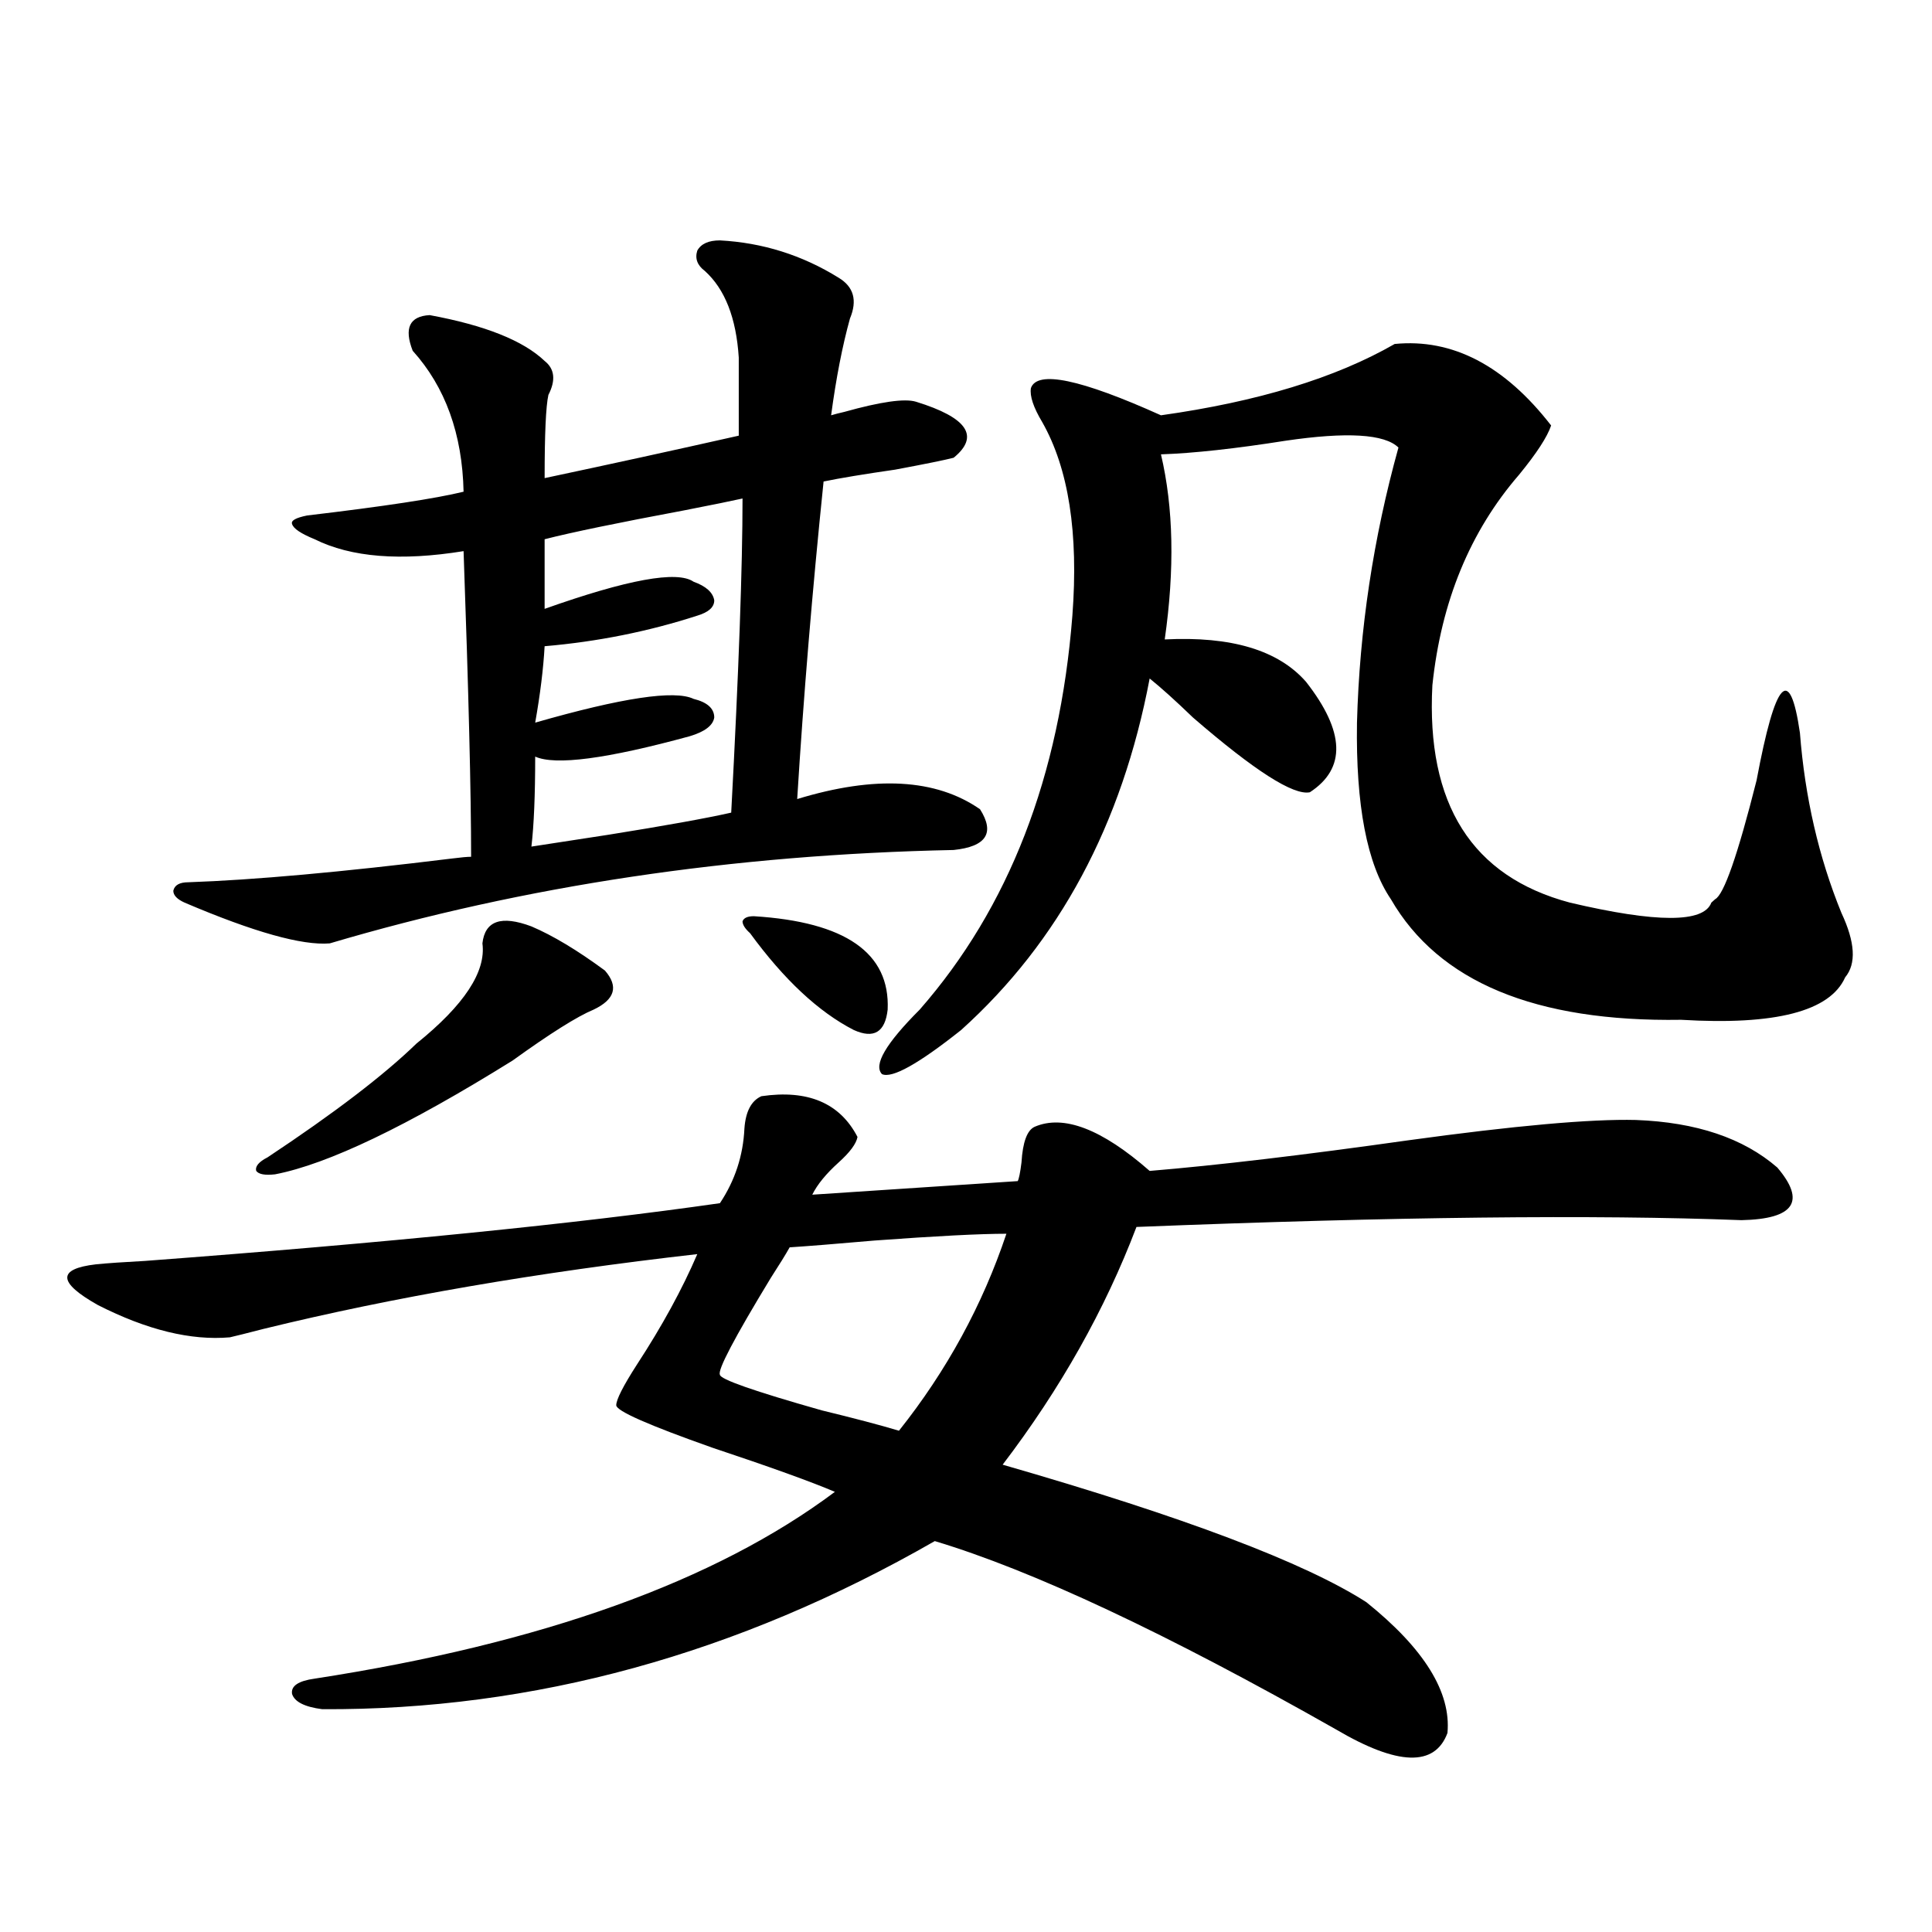
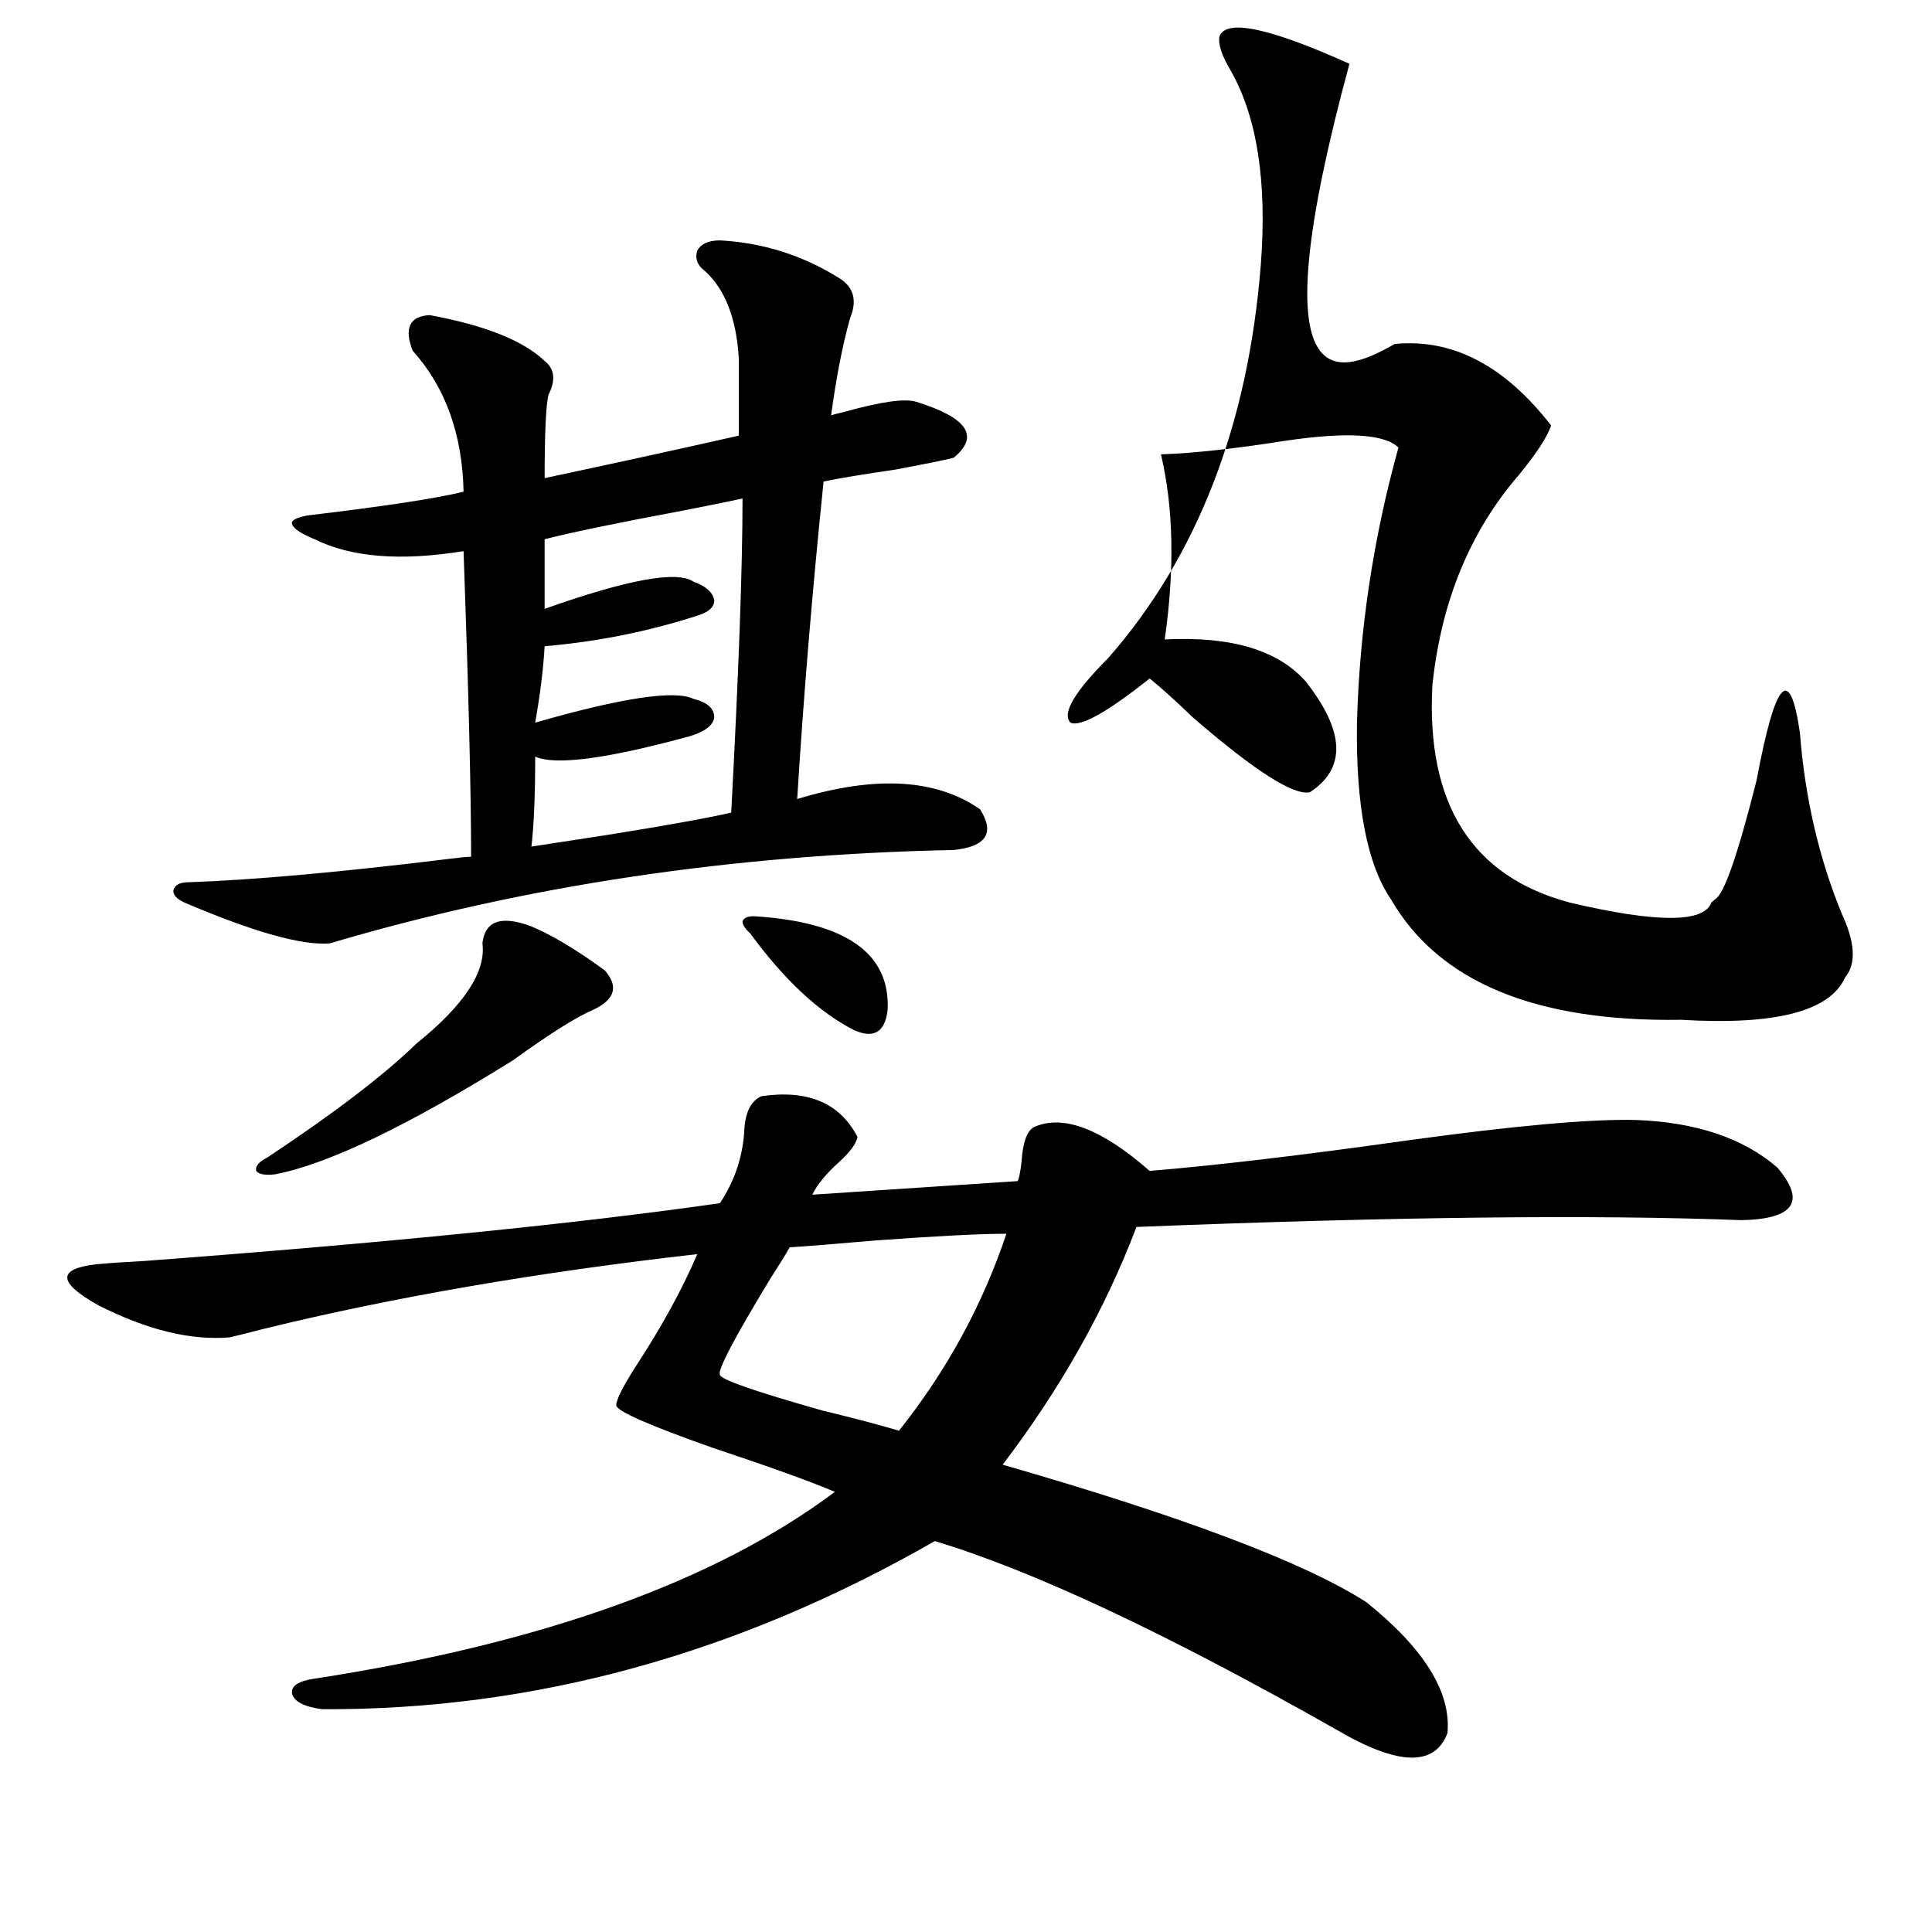
<svg xmlns="http://www.w3.org/2000/svg" version="1.1" id="图层_1" x="0px" y="0px" width="1000px" height="1000px" viewBox="0 0 1000 1000" enable-background="new 0 0 1000 1000" xml:space="preserve">
-   <path d="M443.843,588.488c-0.655,3.516-3.902,7.91-9.756,13.184c-6.509,5.864-11.066,11.426-13.658,16.699l106.339-7.031  c0.641-1.167,1.296-4.395,1.951-9.668c0.641-10.547,2.927-16.699,6.829-18.457c14.954-6.44,34.786,1.181,59.511,22.852  c35.121-2.925,79.663-8.198,133.655-15.82c55.273-7.608,94.632-11.124,118.046-10.547c31.219,1.181,55.608,9.38,73.169,24.609  c14.954,17.578,8.78,26.669-18.536,27.246c-76.096-2.925-180.483-1.758-313.163,3.516c-16.265,42.778-39.358,83.798-69.267,123.047  c93.656,26.958,156.414,50.688,188.288,71.191c29.908,24.019,43.901,46.582,41.95,67.676c-6.509,17.578-25.7,16.987-57.56-1.758  c-87.803-49.81-157.069-82.315-207.8-97.559c-102.116,58.585-207.8,87.589-317.065,87.012c-9.115-1.181-14.313-3.817-15.609-7.91  c-0.655-4.106,3.247-6.743,11.707-7.91c117.711-18.169,207.465-50.399,269.262-96.68c-12.362-5.273-33.505-12.882-63.413-22.852  c-33.17-11.714-49.755-19.034-49.755-21.973c0-2.925,3.567-9.956,10.731-21.094c13.003-19.913,23.414-38.96,31.219-57.129  c-82.604,9.38-157.404,22.274-224.385,38.672c-9.115,2.349-14.969,3.817-17.561,4.395c-20.167,1.758-42.926-3.804-68.291-16.699  c-20.822-11.714-21.143-18.745-0.976-21.094c5.854-0.577,14.299-1.167,25.365-1.758c124.875-9.366,224.05-19.336,297.554-29.883  c7.805-11.714,12.027-24.609,12.683-38.672c0.641-8.789,3.567-14.351,8.78-16.699C418.143,563.879,434.728,570.91,443.843,588.488z   M372.625,124.426c22.104,1.181,42.591,7.622,61.462,19.336c7.805,4.696,9.756,11.728,5.854,21.094  c-3.902,14.063-7.164,30.762-9.756,50.098c1.951-0.577,4.223-1.167,6.829-1.758c18.856-5.273,31.219-7.031,37.072-5.273  c26.661,8.212,33.17,17.88,19.512,29.004c-4.558,1.181-14.634,3.228-30.243,6.152c-16.265,2.349-28.627,4.395-37.072,6.152  c-5.854,56.841-10.411,111.621-13.658,164.355c40.319-12.305,71.858-10.547,94.632,5.273c7.805,12.305,3.247,19.336-13.658,21.094  c-114.479,2.349-222.113,18.457-322.919,48.34c-14.313,1.181-39.358-5.851-75.12-21.094c-3.902-1.758-5.854-3.804-5.854-6.152  c0.641-2.925,3.247-4.395,7.805-4.395c33.811-1.167,79.343-5.273,136.582-12.305c4.543-0.577,7.805-0.879,9.756-0.879  c0-32.808-1.311-85.542-3.902-158.203c-32.529,5.273-58.215,3.228-77.071-6.152c-7.164-2.925-11.066-5.562-11.707-7.91  c-0.655-1.758,1.951-3.214,7.805-4.395c39.664-4.683,66.66-8.789,80.974-12.305c-0.655-29.883-9.436-54.19-26.341-72.949  c-4.558-11.714-1.631-17.866,8.78-18.457c28.612,5.273,48.444,13.184,59.511,23.73c5.198,4.106,5.854,9.97,1.951,17.578  c-1.311,5.864-1.951,20.215-1.951,43.066c33.17-7.031,66.66-14.351,100.485-21.973v-40.43c-1.311-20.503-7.164-35.444-17.561-44.824  c-3.902-2.925-5.213-6.44-3.902-10.547C362.869,126.184,366.771,124.426,372.625,124.426z M275.066,479.504  c11.052,4.696,23.734,12.305,38.048,22.852c7.149,8.212,5.198,14.941-5.854,20.215c-8.46,3.516-22.438,12.305-41.95,26.367  c-54.633,33.989-95.607,53.613-122.924,58.887c-5.213,0.591-8.46,0-9.756-1.758c-0.655-2.335,1.296-4.683,5.854-7.031  c34.466-22.852,60.151-42.476,77.071-58.887c24.71-19.913,36.097-37.202,34.146-51.855  C250.997,476.579,259.457,473.653,275.066,479.504z M384.332,258.02c-5.213,1.181-15.289,3.228-30.243,6.152  c-34.48,6.454-58.535,11.426-72.193,14.941v36.035c42.926-15.229,68.611-19.913,77.071-14.063  c6.494,2.349,10.076,5.575,10.731,9.668c0,3.516-2.927,6.152-8.78,7.91c-25.365,8.212-51.706,13.485-79.022,15.82  c-0.655,11.728-2.286,24.911-4.878,39.551c44.877-12.882,72.193-16.987,81.949-12.305c7.149,1.758,10.731,4.985,10.731,9.668  c-0.655,4.106-4.878,7.333-12.683,9.668c-42.926,11.728-69.602,15.243-79.998,10.547c0,19.927-0.655,35.458-1.951,46.582  c7.805-1.167,21.128-3.214,39.999-6.152c29.268-4.683,50.396-8.487,63.413-11.426C382.381,347.38,384.332,293.176,384.332,258.02z   M520.914,638.586c-13.658,0-36.432,1.181-68.291,3.516c-20.167,1.758-34.801,2.938-43.901,3.516  c-1.951,3.516-5.213,8.789-9.756,15.82c-18.871,31.063-27.651,47.763-26.341,50.098c0,2.349,17.561,8.501,52.682,18.457  c16.905,4.106,30.243,7.622,39.999,10.547C490.016,709.489,508.552,675.5,520.914,638.586z M390.186,474.23  c47.469,2.938,70.563,19.048,69.267,48.34c-1.311,11.728-7.164,15.243-17.561,10.547c-18.216-9.366-36.097-26.065-53.657-50.098  c-2.606-2.335-3.902-4.395-3.902-6.152C384.973,475.109,386.924,474.23,390.186,474.23z M721.885,178.039  c29.908-2.925,56.904,11.138,80.974,42.188c-1.951,5.864-7.484,14.364-16.585,25.488c-25.365,29.306-40.334,65.63-44.877,108.984  c-3.262,61.523,20.487,99.028,71.218,112.5c44.877,10.547,69.267,10.547,73.169,0c0.641-0.577,1.296-1.167,1.951-1.758  c4.543-2.335,11.707-22.852,21.463-61.523c9.756-52.144,17.226-60.343,22.438-24.609c2.592,33.398,9.756,64.462,21.463,93.164  c7.149,15.243,7.805,26.367,1.951,33.398c-7.805,17.578-36.097,24.911-84.876,21.973c-75.455,1.181-125.53-19.624-150.24-62.402  c-12.362-18.155-18.216-48.628-17.561-91.406c1.296-48.038,8.445-95.499,21.463-142.383c-7.164-7.031-26.676-8.198-58.535-3.516  c-26.021,4.106-47.483,6.454-64.389,7.031c6.494,27.548,7.149,59.478,1.951,95.801c34.466-1.758,58.855,5.575,73.169,21.973  c20.152,25.79,20.808,44.824,1.951,57.129c-8.46,1.758-28.627-11.124-60.486-38.672c-9.115-8.789-16.585-15.519-22.438-20.215  c-14.313,75.586-46.828,136.23-97.559,181.934c-22.118,17.578-35.776,25.2-40.975,22.852c-4.558-4.683,1.951-15.82,19.512-33.398  c46.173-52.734,72.514-120.698,79.022-203.906c3.247-42.765-1.951-76.163-15.609-100.195c-4.558-7.608-6.509-13.472-5.854-17.578  c3.247-9.366,25.686-4.683,67.315,14.063C650.987,207.922,691.307,195.617,721.885,178.039z" />
+   <path d="M443.843,588.488c-0.655,3.516-3.902,7.91-9.756,13.184c-6.509,5.864-11.066,11.426-13.658,16.699l106.339-7.031  c0.641-1.167,1.296-4.395,1.951-9.668c0.641-10.547,2.927-16.699,6.829-18.457c14.954-6.44,34.786,1.181,59.511,22.852  c35.121-2.925,79.663-8.198,133.655-15.82c55.273-7.608,94.632-11.124,118.046-10.547c31.219,1.181,55.608,9.38,73.169,24.609  c14.954,17.578,8.78,26.669-18.536,27.246c-76.096-2.925-180.483-1.758-313.163,3.516c-16.265,42.778-39.358,83.798-69.267,123.047  c93.656,26.958,156.414,50.688,188.288,71.191c29.908,24.019,43.901,46.582,41.95,67.676c-6.509,17.578-25.7,16.987-57.56-1.758  c-87.803-49.81-157.069-82.315-207.8-97.559c-102.116,58.585-207.8,87.589-317.065,87.012c-9.115-1.181-14.313-3.817-15.609-7.91  c-0.655-4.106,3.247-6.743,11.707-7.91c117.711-18.169,207.465-50.399,269.262-96.68c-12.362-5.273-33.505-12.882-63.413-22.852  c-33.17-11.714-49.755-19.034-49.755-21.973c0-2.925,3.567-9.956,10.731-21.094c13.003-19.913,23.414-38.96,31.219-57.129  c-82.604,9.38-157.404,22.274-224.385,38.672c-9.115,2.349-14.969,3.817-17.561,4.395c-20.167,1.758-42.926-3.804-68.291-16.699  c-20.822-11.714-21.143-18.745-0.976-21.094c5.854-0.577,14.299-1.167,25.365-1.758c124.875-9.366,224.05-19.336,297.554-29.883  c7.805-11.714,12.027-24.609,12.683-38.672c0.641-8.789,3.567-14.351,8.78-16.699C418.143,563.879,434.728,570.91,443.843,588.488z   M372.625,124.426c22.104,1.181,42.591,7.622,61.462,19.336c7.805,4.696,9.756,11.728,5.854,21.094  c-3.902,14.063-7.164,30.762-9.756,50.098c1.951-0.577,4.223-1.167,6.829-1.758c18.856-5.273,31.219-7.031,37.072-5.273  c26.661,8.212,33.17,17.88,19.512,29.004c-4.558,1.181-14.634,3.228-30.243,6.152c-16.265,2.349-28.627,4.395-37.072,6.152  c-5.854,56.841-10.411,111.621-13.658,164.355c40.319-12.305,71.858-10.547,94.632,5.273c7.805,12.305,3.247,19.336-13.658,21.094  c-114.479,2.349-222.113,18.457-322.919,48.34c-14.313,1.181-39.358-5.851-75.12-21.094c-3.902-1.758-5.854-3.804-5.854-6.152  c0.641-2.925,3.247-4.395,7.805-4.395c33.811-1.167,79.343-5.273,136.582-12.305c4.543-0.577,7.805-0.879,9.756-0.879  c0-32.808-1.311-85.542-3.902-158.203c-32.529,5.273-58.215,3.228-77.071-6.152c-7.164-2.925-11.066-5.562-11.707-7.91  c-0.655-1.758,1.951-3.214,7.805-4.395c39.664-4.683,66.66-8.789,80.974-12.305c-0.655-29.883-9.436-54.19-26.341-72.949  c-4.558-11.714-1.631-17.866,8.78-18.457c28.612,5.273,48.444,13.184,59.511,23.73c5.198,4.106,5.854,9.97,1.951,17.578  c-1.311,5.864-1.951,20.215-1.951,43.066c33.17-7.031,66.66-14.351,100.485-21.973v-40.43c-1.311-20.503-7.164-35.444-17.561-44.824  c-3.902-2.925-5.213-6.44-3.902-10.547C362.869,126.184,366.771,124.426,372.625,124.426z M275.066,479.504  c11.052,4.696,23.734,12.305,38.048,22.852c7.149,8.212,5.198,14.941-5.854,20.215c-8.46,3.516-22.438,12.305-41.95,26.367  c-54.633,33.989-95.607,53.613-122.924,58.887c-5.213,0.591-8.46,0-9.756-1.758c-0.655-2.335,1.296-4.683,5.854-7.031  c34.466-22.852,60.151-42.476,77.071-58.887c24.71-19.913,36.097-37.202,34.146-51.855  C250.997,476.579,259.457,473.653,275.066,479.504z M384.332,258.02c-5.213,1.181-15.289,3.228-30.243,6.152  c-34.48,6.454-58.535,11.426-72.193,14.941v36.035c42.926-15.229,68.611-19.913,77.071-14.063  c6.494,2.349,10.076,5.575,10.731,9.668c0,3.516-2.927,6.152-8.78,7.91c-25.365,8.212-51.706,13.485-79.022,15.82  c-0.655,11.728-2.286,24.911-4.878,39.551c44.877-12.882,72.193-16.987,81.949-12.305c7.149,1.758,10.731,4.985,10.731,9.668  c-0.655,4.106-4.878,7.333-12.683,9.668c-42.926,11.728-69.602,15.243-79.998,10.547c0,19.927-0.655,35.458-1.951,46.582  c7.805-1.167,21.128-3.214,39.999-6.152c29.268-4.683,50.396-8.487,63.413-11.426C382.381,347.38,384.332,293.176,384.332,258.02z   M520.914,638.586c-13.658,0-36.432,1.181-68.291,3.516c-20.167,1.758-34.801,2.938-43.901,3.516  c-1.951,3.516-5.213,8.789-9.756,15.82c-18.871,31.063-27.651,47.763-26.341,50.098c0,2.349,17.561,8.501,52.682,18.457  c16.905,4.106,30.243,7.622,39.999,10.547C490.016,709.489,508.552,675.5,520.914,638.586z M390.186,474.23  c47.469,2.938,70.563,19.048,69.267,48.34c-1.311,11.728-7.164,15.243-17.561,10.547c-18.216-9.366-36.097-26.065-53.657-50.098  c-2.606-2.335-3.902-4.395-3.902-6.152C384.973,475.109,386.924,474.23,390.186,474.23z M721.885,178.039  c29.908-2.925,56.904,11.138,80.974,42.188c-1.951,5.864-7.484,14.364-16.585,25.488c-25.365,29.306-40.334,65.63-44.877,108.984  c-3.262,61.523,20.487,99.028,71.218,112.5c44.877,10.547,69.267,10.547,73.169,0c0.641-0.577,1.296-1.167,1.951-1.758  c4.543-2.335,11.707-22.852,21.463-61.523c9.756-52.144,17.226-60.343,22.438-24.609c2.592,33.398,9.756,64.462,21.463,93.164  c7.149,15.243,7.805,26.367,1.951,33.398c-7.805,17.578-36.097,24.911-84.876,21.973c-75.455,1.181-125.53-19.624-150.24-62.402  c-12.362-18.155-18.216-48.628-17.561-91.406c1.296-48.038,8.445-95.499,21.463-142.383c-7.164-7.031-26.676-8.198-58.535-3.516  c-26.021,4.106-47.483,6.454-64.389,7.031c6.494,27.548,7.149,59.478,1.951,95.801c34.466-1.758,58.855,5.575,73.169,21.973  c20.152,25.79,20.808,44.824,1.951,57.129c-8.46,1.758-28.627-11.124-60.486-38.672c-9.115-8.789-16.585-15.519-22.438-20.215  c-22.118,17.578-35.776,25.2-40.975,22.852c-4.558-4.683,1.951-15.82,19.512-33.398  c46.173-52.734,72.514-120.698,79.022-203.906c3.247-42.765-1.951-76.163-15.609-100.195c-4.558-7.608-6.509-13.472-5.854-17.578  c3.247-9.366,25.686-4.683,67.315,14.063C650.987,207.922,691.307,195.617,721.885,178.039z" />
</svg>